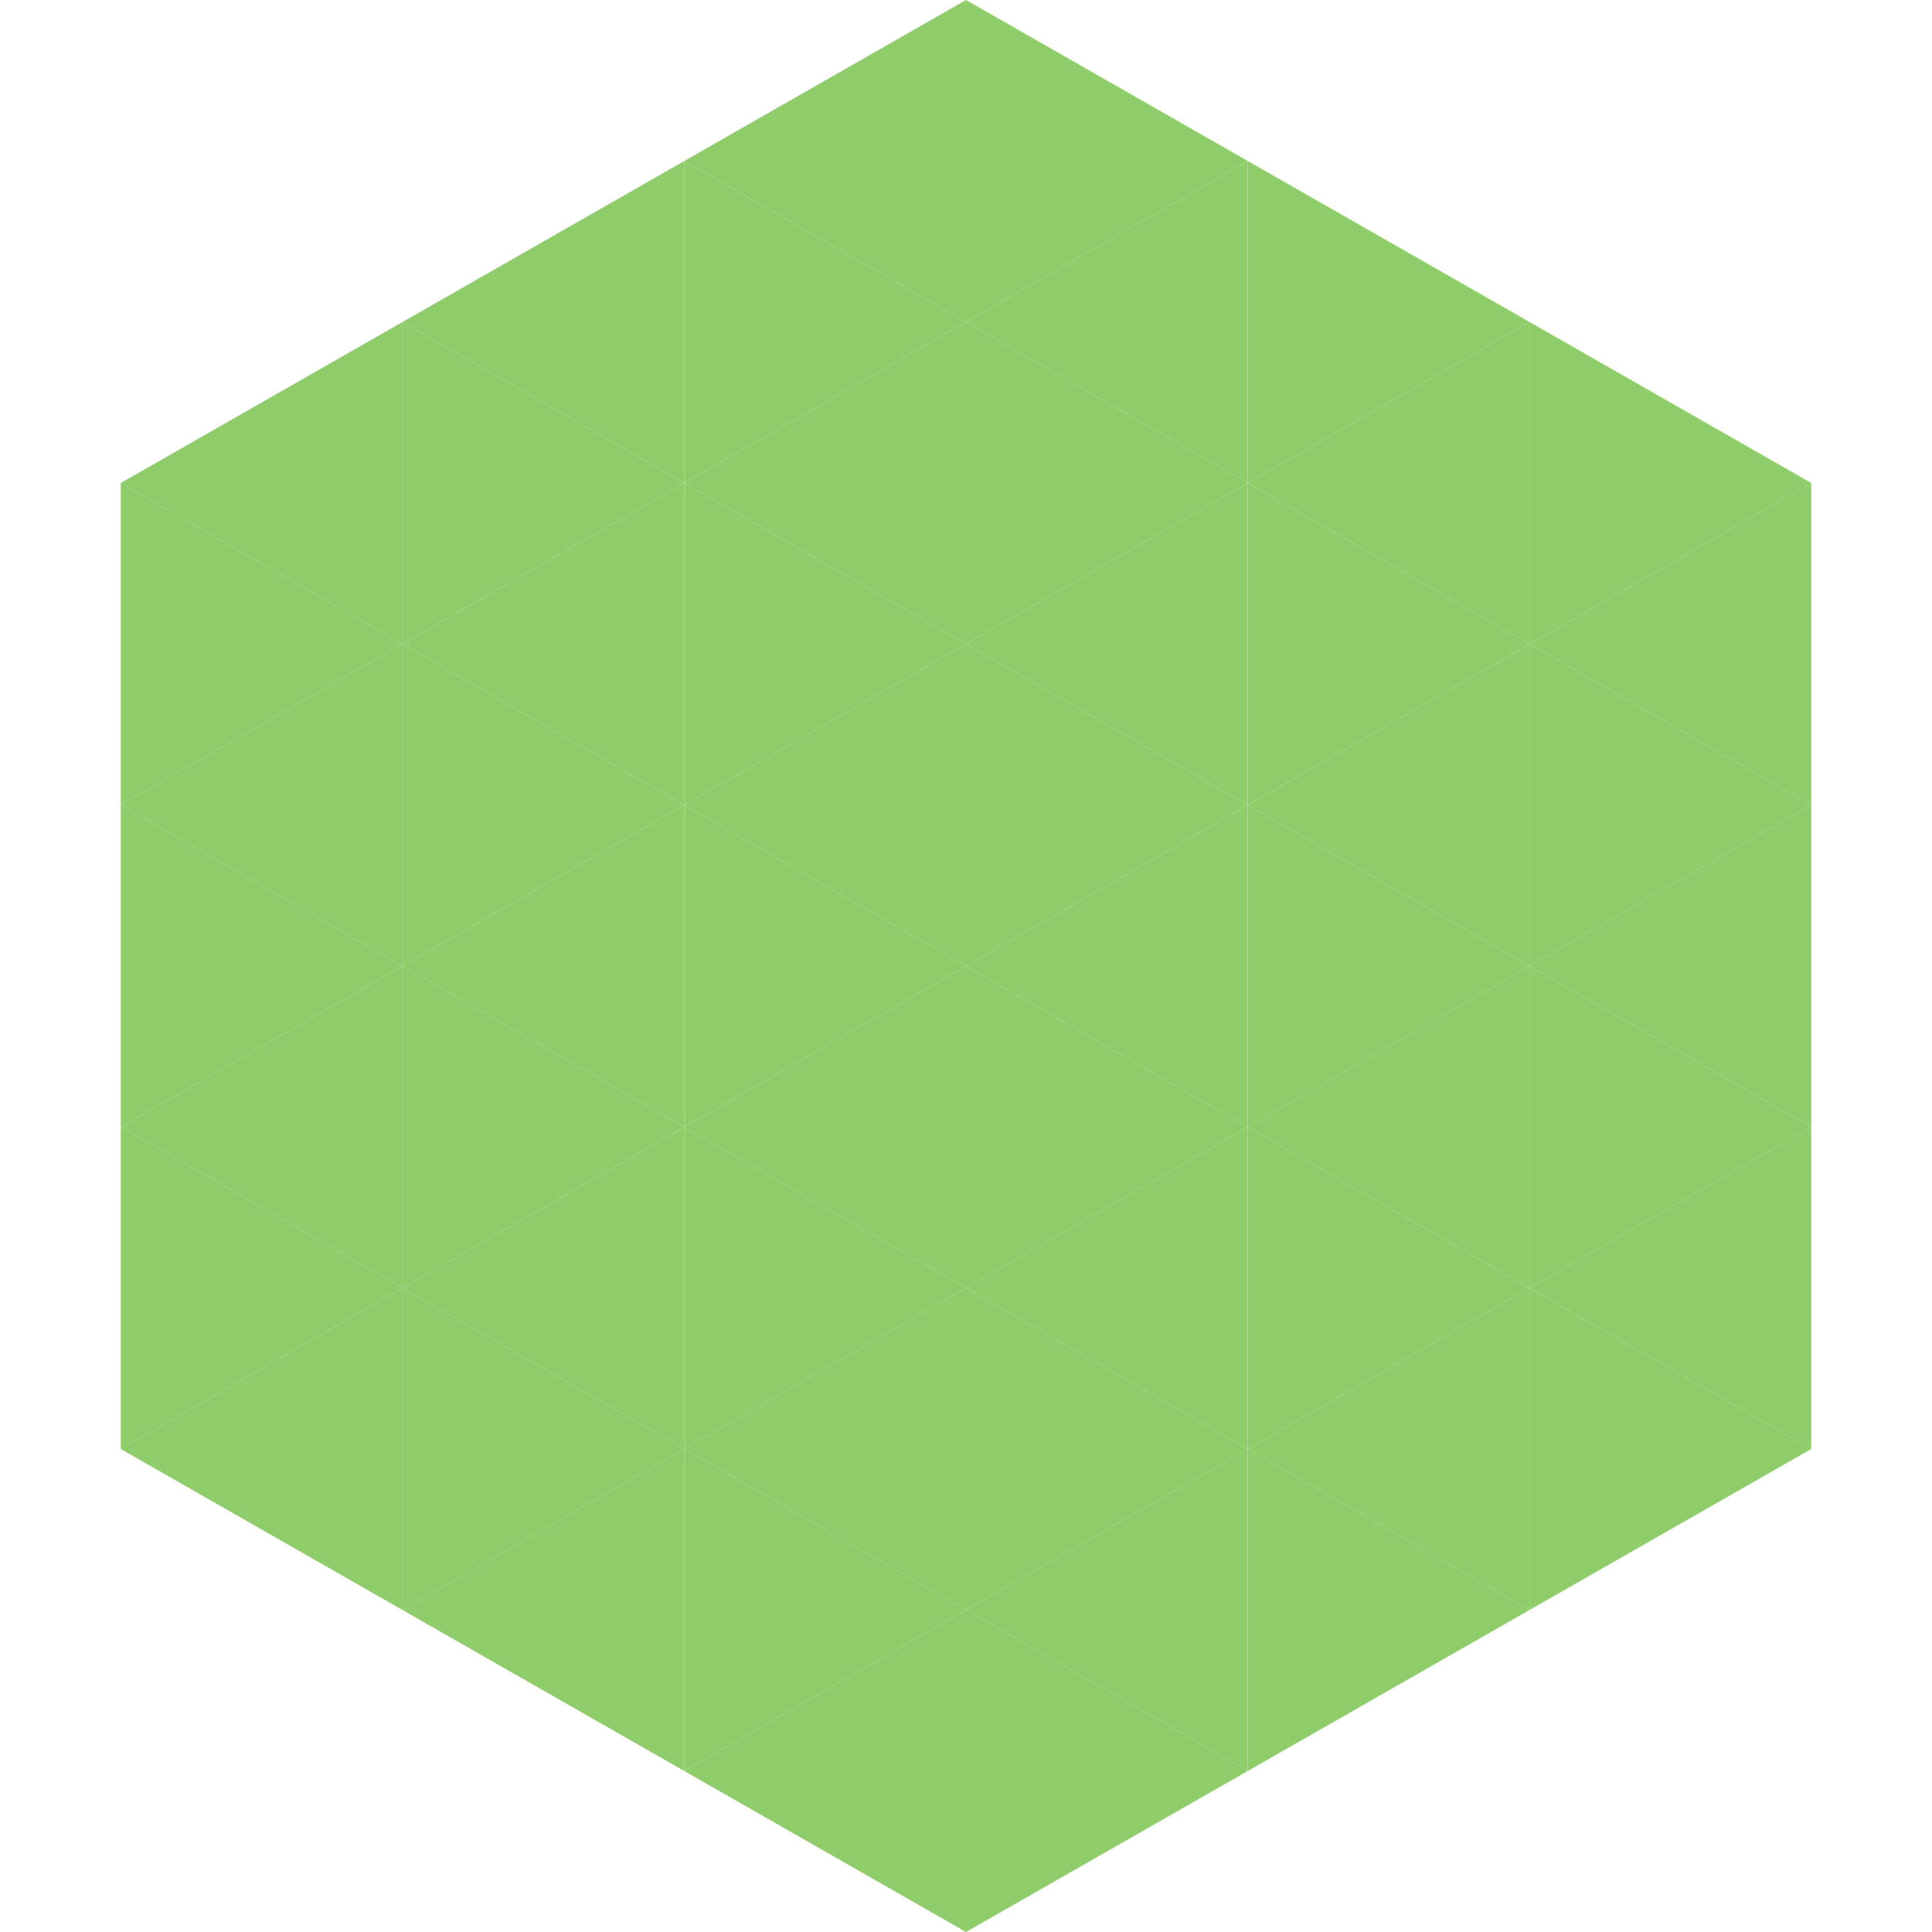
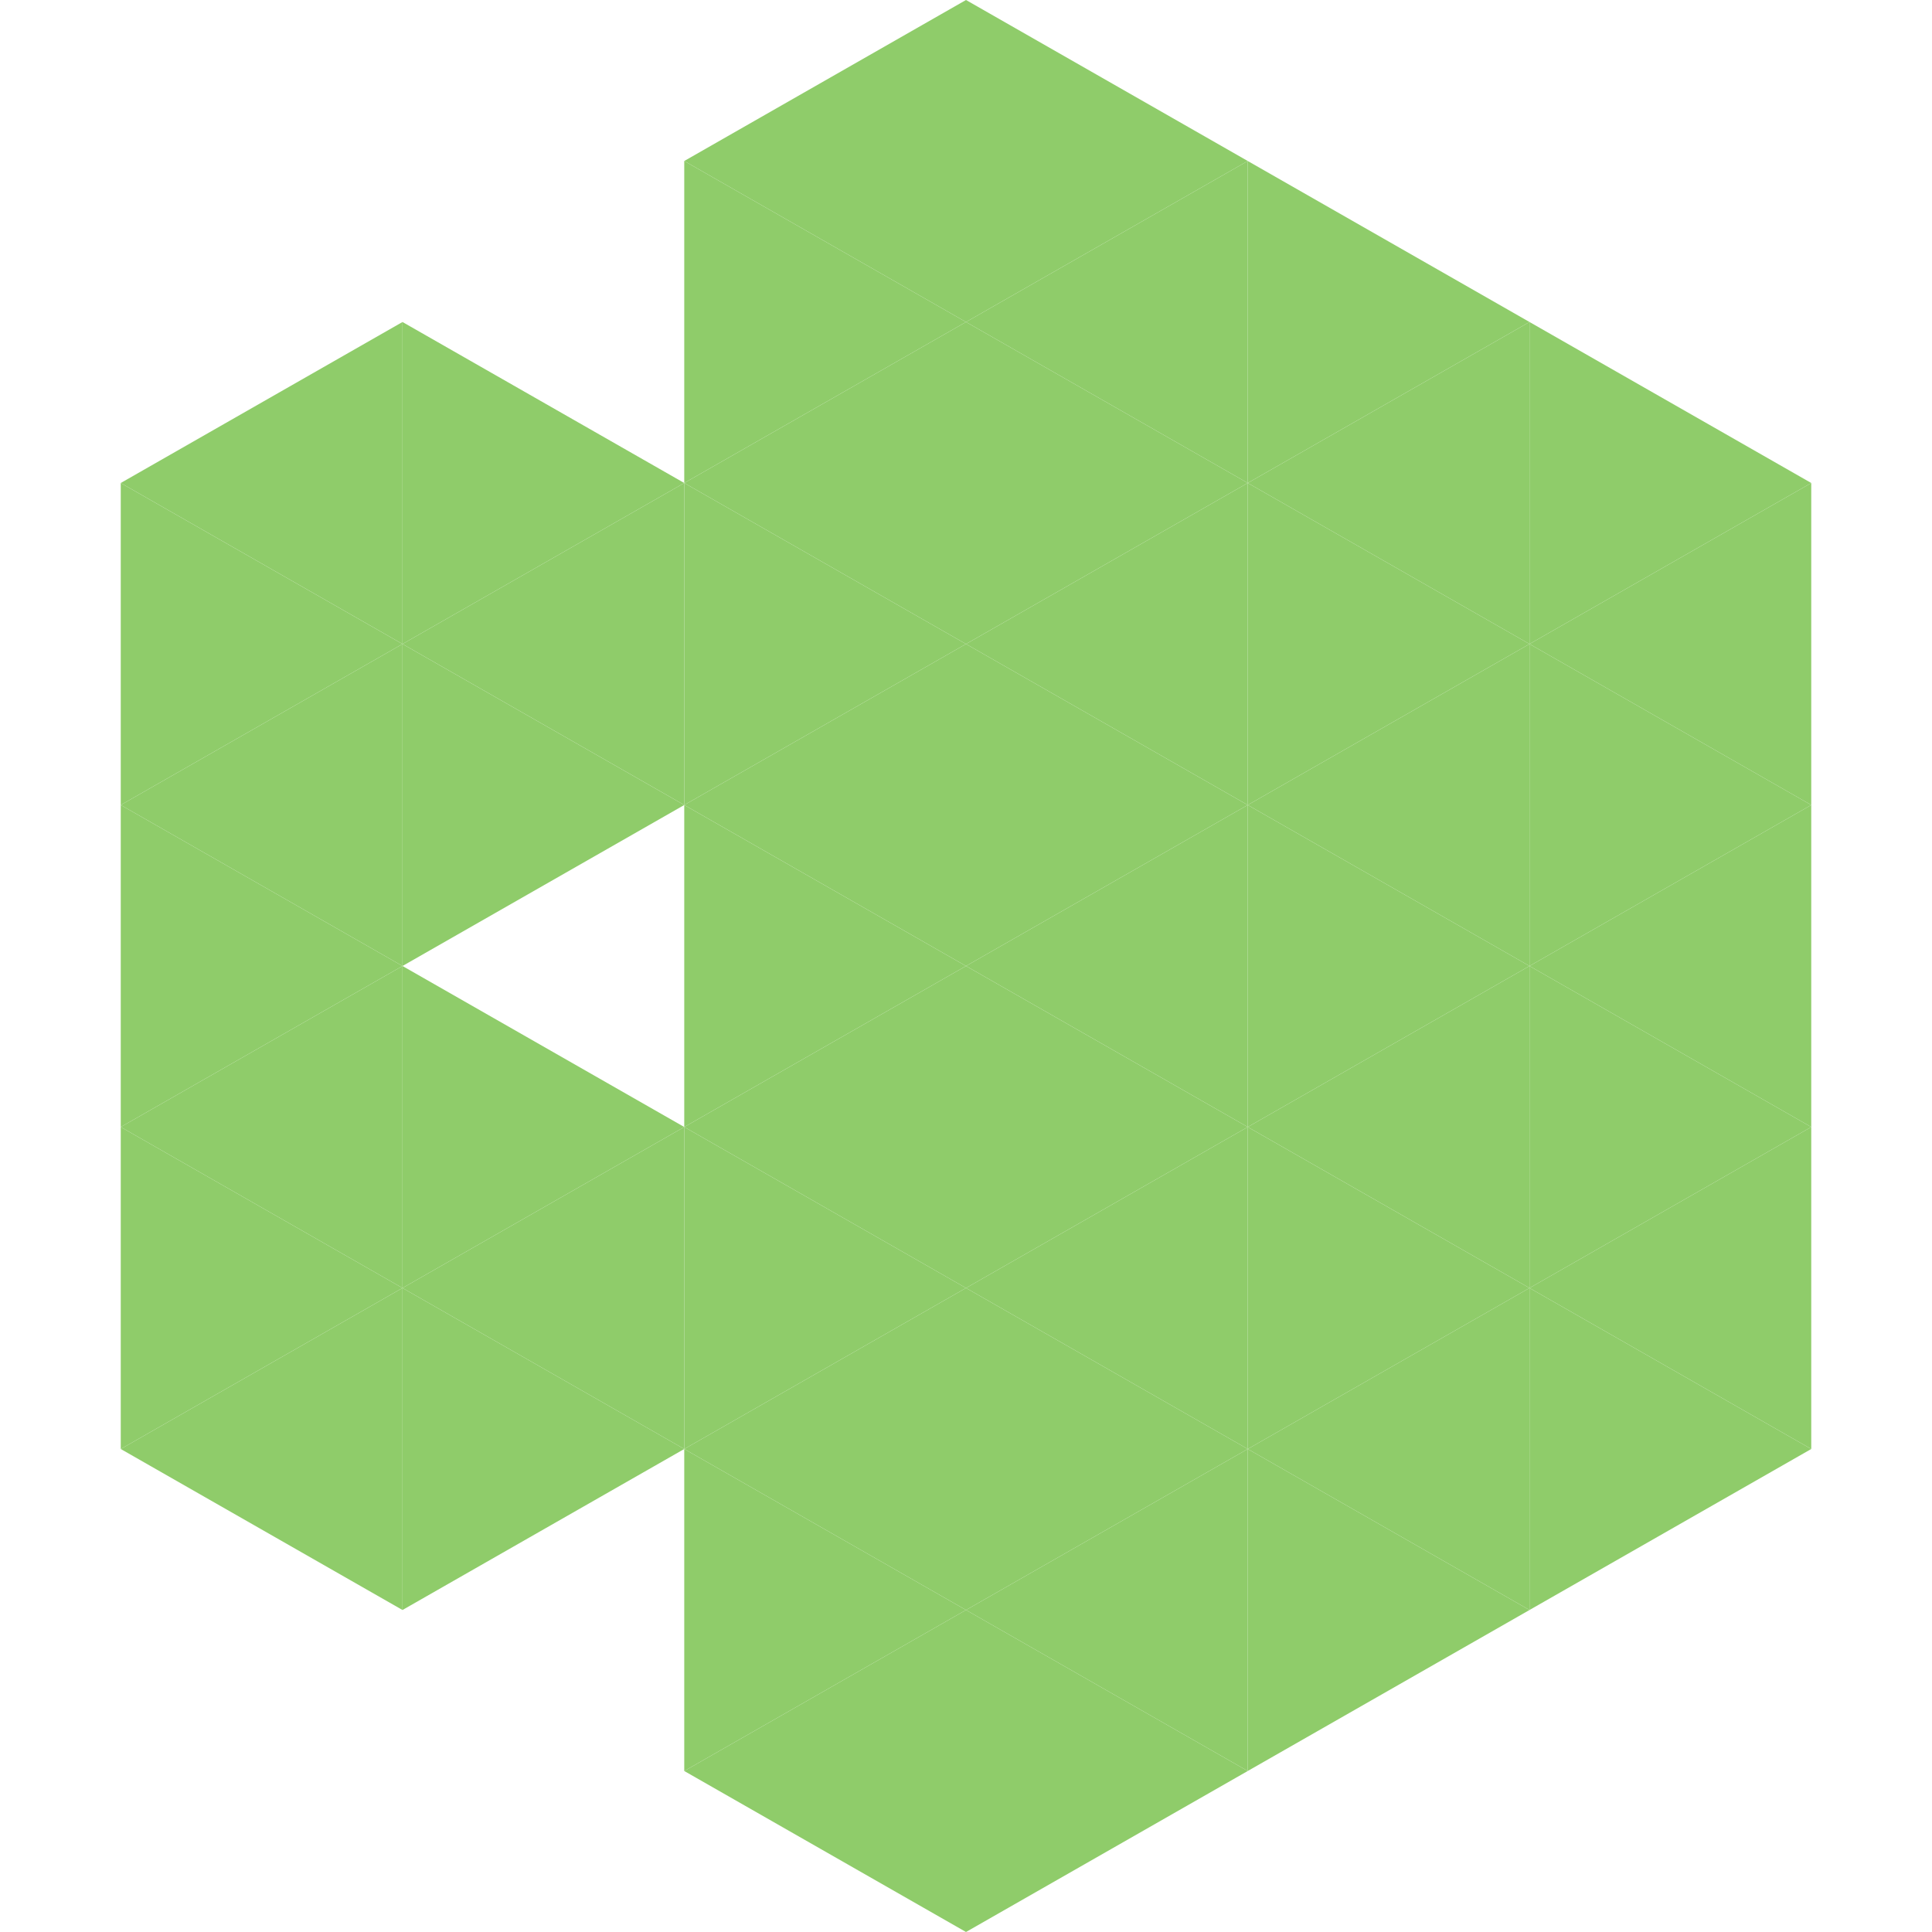
<svg xmlns="http://www.w3.org/2000/svg" width="240" height="240">
  <polygon points="50,40 15,60 50,80" style="fill:rgb(143,204,106)" />
  <polygon points="190,40 225,60 190,80" style="fill:rgb(143,204,106)" />
  <polygon points="15,60 50,80 15,100" style="fill:rgb(143,204,106)" />
  <polygon points="225,60 190,80 225,100" style="fill:rgb(143,204,106)" />
  <polygon points="50,80 15,100 50,120" style="fill:rgb(143,204,106)" />
  <polygon points="190,80 225,100 190,120" style="fill:rgb(143,204,106)" />
  <polygon points="15,100 50,120 15,140" style="fill:rgb(143,204,106)" />
  <polygon points="225,100 190,120 225,140" style="fill:rgb(143,204,106)" />
  <polygon points="50,120 15,140 50,160" style="fill:rgb(143,204,106)" />
  <polygon points="190,120 225,140 190,160" style="fill:rgb(143,204,106)" />
  <polygon points="15,140 50,160 15,180" style="fill:rgb(143,204,106)" />
  <polygon points="225,140 190,160 225,180" style="fill:rgb(143,204,106)" />
  <polygon points="50,160 15,180 50,200" style="fill:rgb(143,204,106)" />
  <polygon points="190,160 225,180 190,200" style="fill:rgb(143,204,106)" />
  <polygon points="15,180 50,200 15,220" style="fill:rgb(255,255,255); fill-opacity:0" />
  <polygon points="225,180 190,200 225,220" style="fill:rgb(255,255,255); fill-opacity:0" />
  <polygon points="50,0 85,20 50,40" style="fill:rgb(255,255,255); fill-opacity:0" />
  <polygon points="190,0 155,20 190,40" style="fill:rgb(255,255,255); fill-opacity:0" />
-   <polygon points="85,20 50,40 85,60" style="fill:rgb(143,204,106)" />
  <polygon points="155,20 190,40 155,60" style="fill:rgb(143,204,106)" />
  <polygon points="50,40 85,60 50,80" style="fill:rgb(143,204,106)" />
  <polygon points="190,40 155,60 190,80" style="fill:rgb(143,204,106)" />
  <polygon points="85,60 50,80 85,100" style="fill:rgb(143,204,106)" />
  <polygon points="155,60 190,80 155,100" style="fill:rgb(143,204,106)" />
  <polygon points="50,80 85,100 50,120" style="fill:rgb(143,204,106)" />
  <polygon points="190,80 155,100 190,120" style="fill:rgb(143,204,106)" />
-   <polygon points="85,100 50,120 85,140" style="fill:rgb(143,204,106)" />
  <polygon points="155,100 190,120 155,140" style="fill:rgb(143,204,106)" />
  <polygon points="50,120 85,140 50,160" style="fill:rgb(143,204,106)" />
  <polygon points="190,120 155,140 190,160" style="fill:rgb(143,204,106)" />
  <polygon points="85,140 50,160 85,180" style="fill:rgb(143,204,106)" />
  <polygon points="155,140 190,160 155,180" style="fill:rgb(143,204,106)" />
  <polygon points="50,160 85,180 50,200" style="fill:rgb(143,204,106)" />
  <polygon points="190,160 155,180 190,200" style="fill:rgb(143,204,106)" />
-   <polygon points="85,180 50,200 85,220" style="fill:rgb(143,204,106)" />
  <polygon points="155,180 190,200 155,220" style="fill:rgb(143,204,106)" />
  <polygon points="120,0 85,20 120,40" style="fill:rgb(143,204,106)" />
  <polygon points="120,0 155,20 120,40" style="fill:rgb(143,204,106)" />
  <polygon points="85,20 120,40 85,60" style="fill:rgb(143,204,106)" />
  <polygon points="155,20 120,40 155,60" style="fill:rgb(143,204,106)" />
  <polygon points="120,40 85,60 120,80" style="fill:rgb(143,204,106)" />
  <polygon points="120,40 155,60 120,80" style="fill:rgb(143,204,106)" />
  <polygon points="85,60 120,80 85,100" style="fill:rgb(143,204,106)" />
  <polygon points="155,60 120,80 155,100" style="fill:rgb(143,204,106)" />
  <polygon points="120,80 85,100 120,120" style="fill:rgb(143,204,106)" />
  <polygon points="120,80 155,100 120,120" style="fill:rgb(143,204,106)" />
  <polygon points="85,100 120,120 85,140" style="fill:rgb(143,204,106)" />
  <polygon points="155,100 120,120 155,140" style="fill:rgb(143,204,106)" />
  <polygon points="120,120 85,140 120,160" style="fill:rgb(143,204,106)" />
  <polygon points="120,120 155,140 120,160" style="fill:rgb(143,204,106)" />
  <polygon points="85,140 120,160 85,180" style="fill:rgb(143,204,106)" />
  <polygon points="155,140 120,160 155,180" style="fill:rgb(143,204,106)" />
  <polygon points="120,160 85,180 120,200" style="fill:rgb(143,204,106)" />
  <polygon points="120,160 155,180 120,200" style="fill:rgb(143,204,106)" />
  <polygon points="85,180 120,200 85,220" style="fill:rgb(143,204,106)" />
  <polygon points="155,180 120,200 155,220" style="fill:rgb(143,204,106)" />
  <polygon points="120,200 85,220 120,240" style="fill:rgb(143,204,106)" />
  <polygon points="120,200 155,220 120,240" style="fill:rgb(143,204,106)" />
  <polygon points="85,220 120,240 85,260" style="fill:rgb(255,255,255); fill-opacity:0" />
  <polygon points="155,220 120,240 155,260" style="fill:rgb(255,255,255); fill-opacity:0" />
</svg>